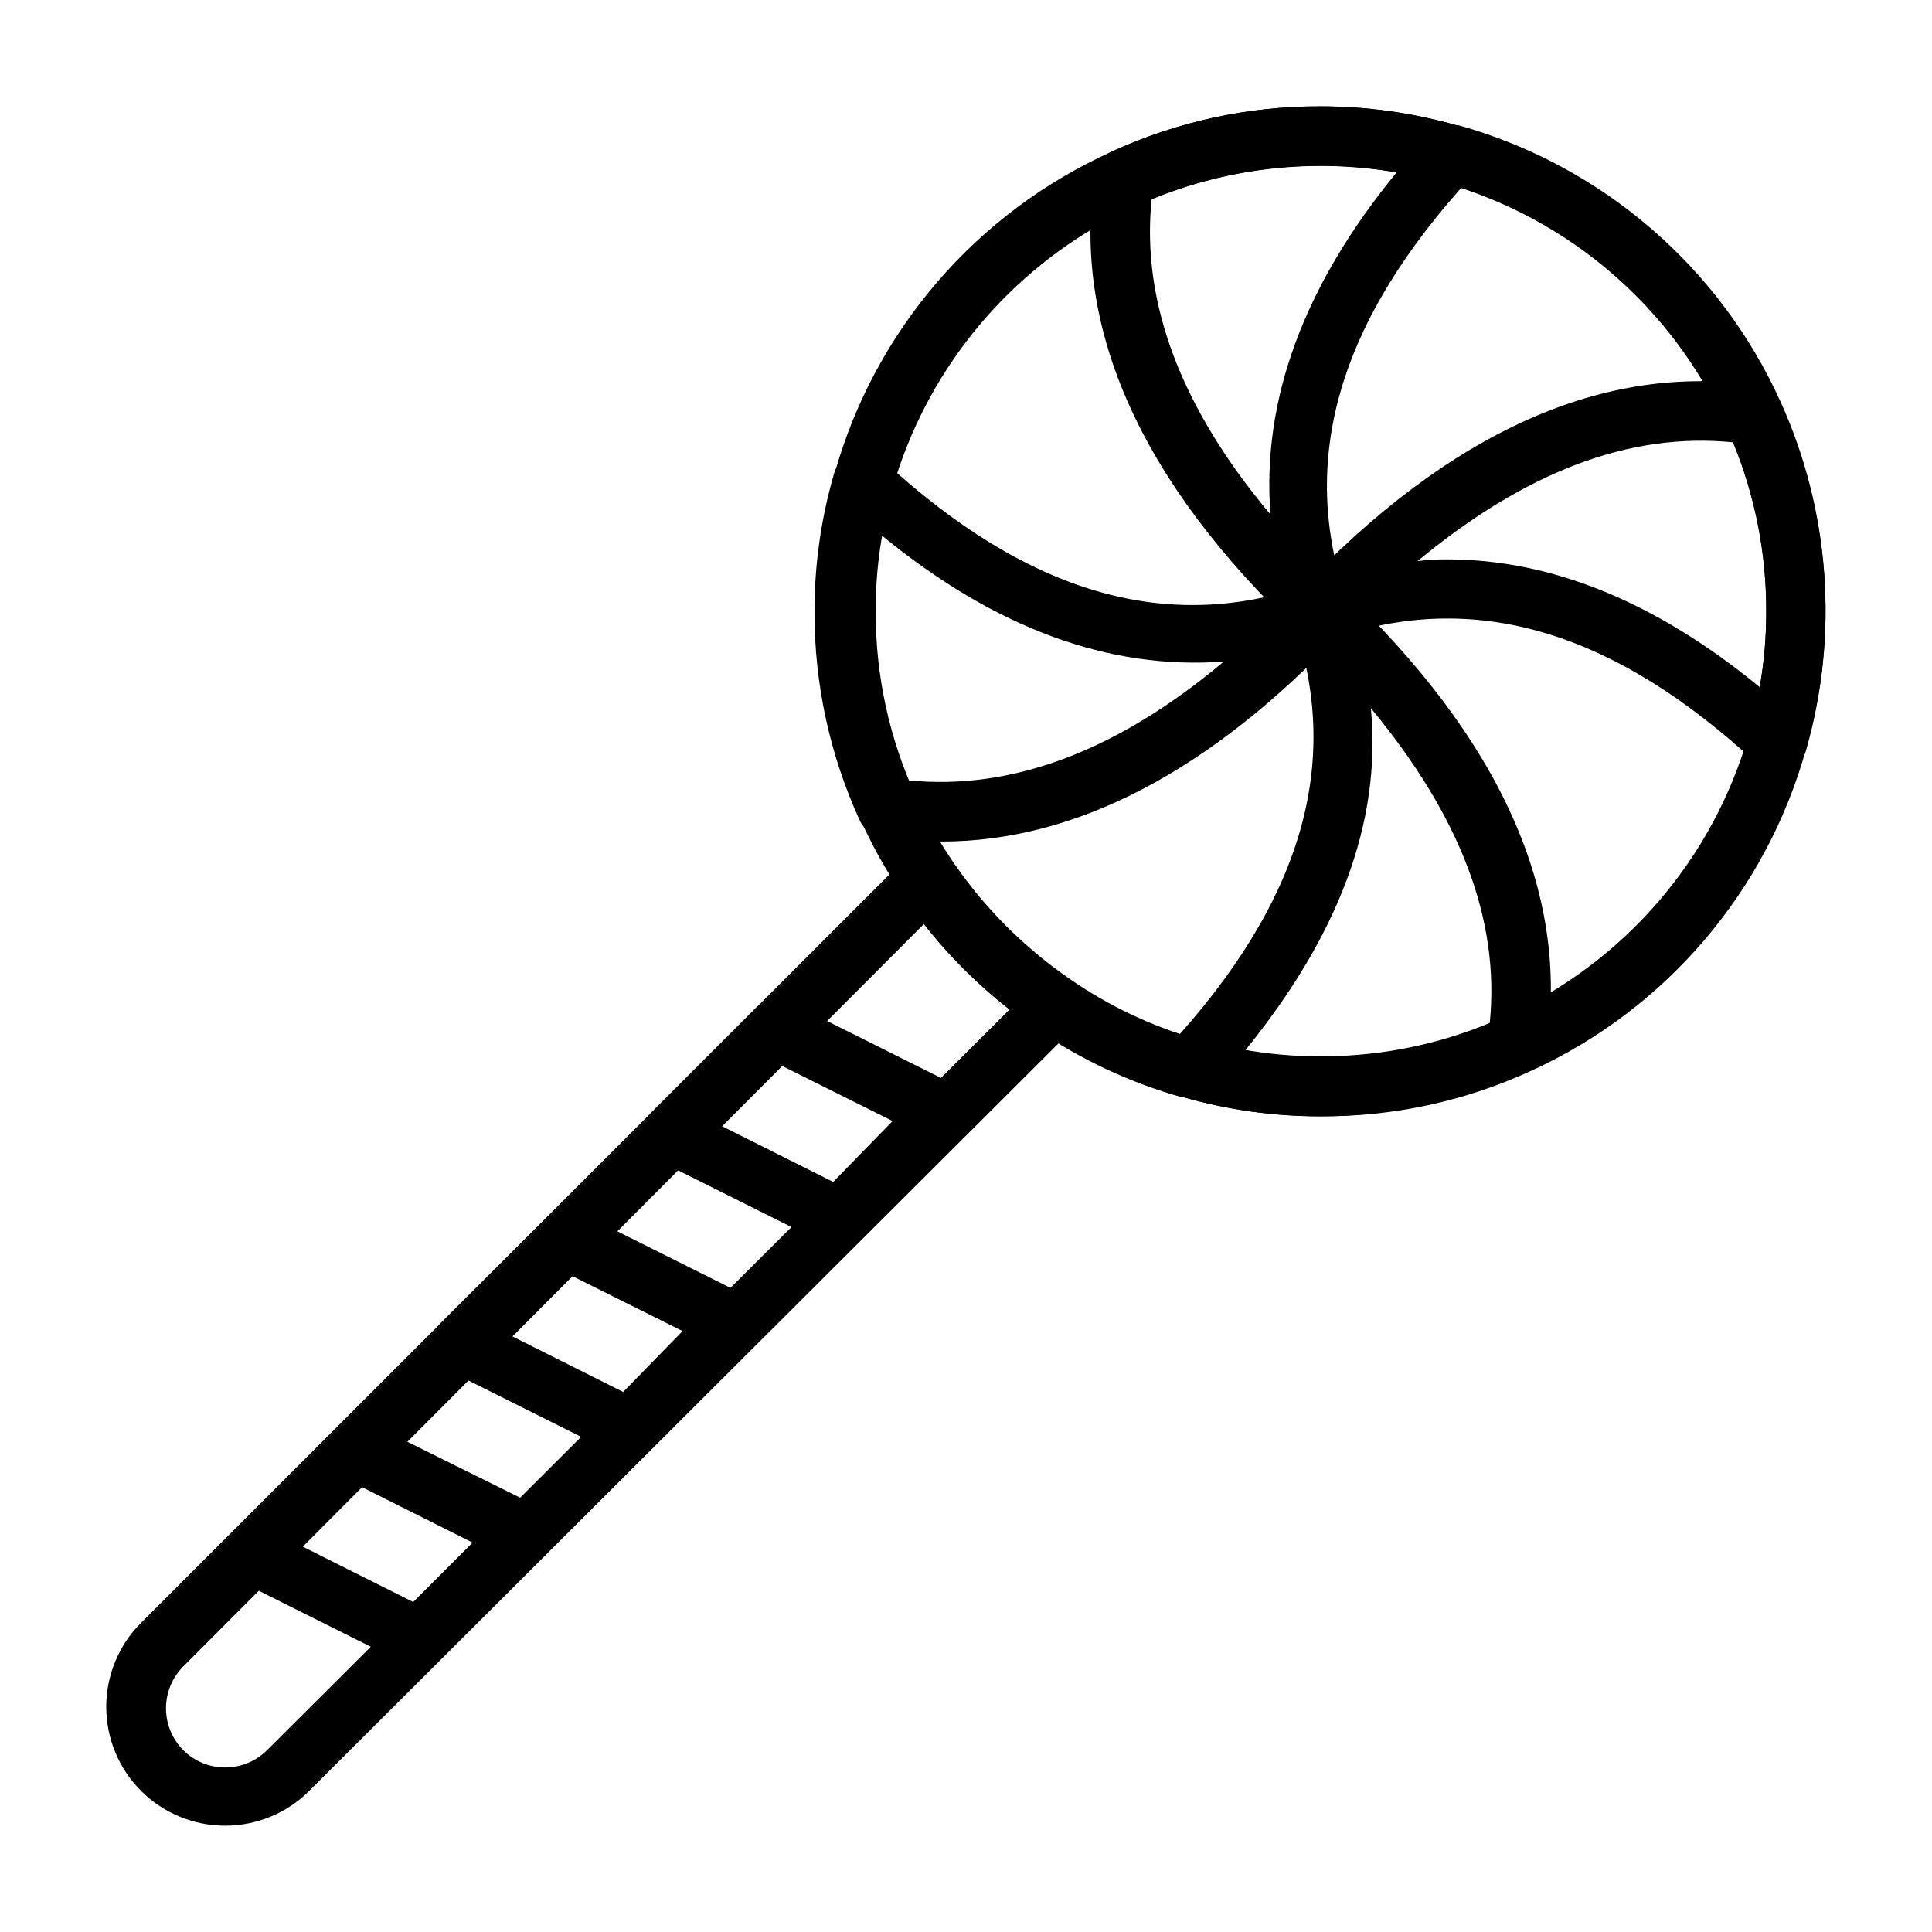
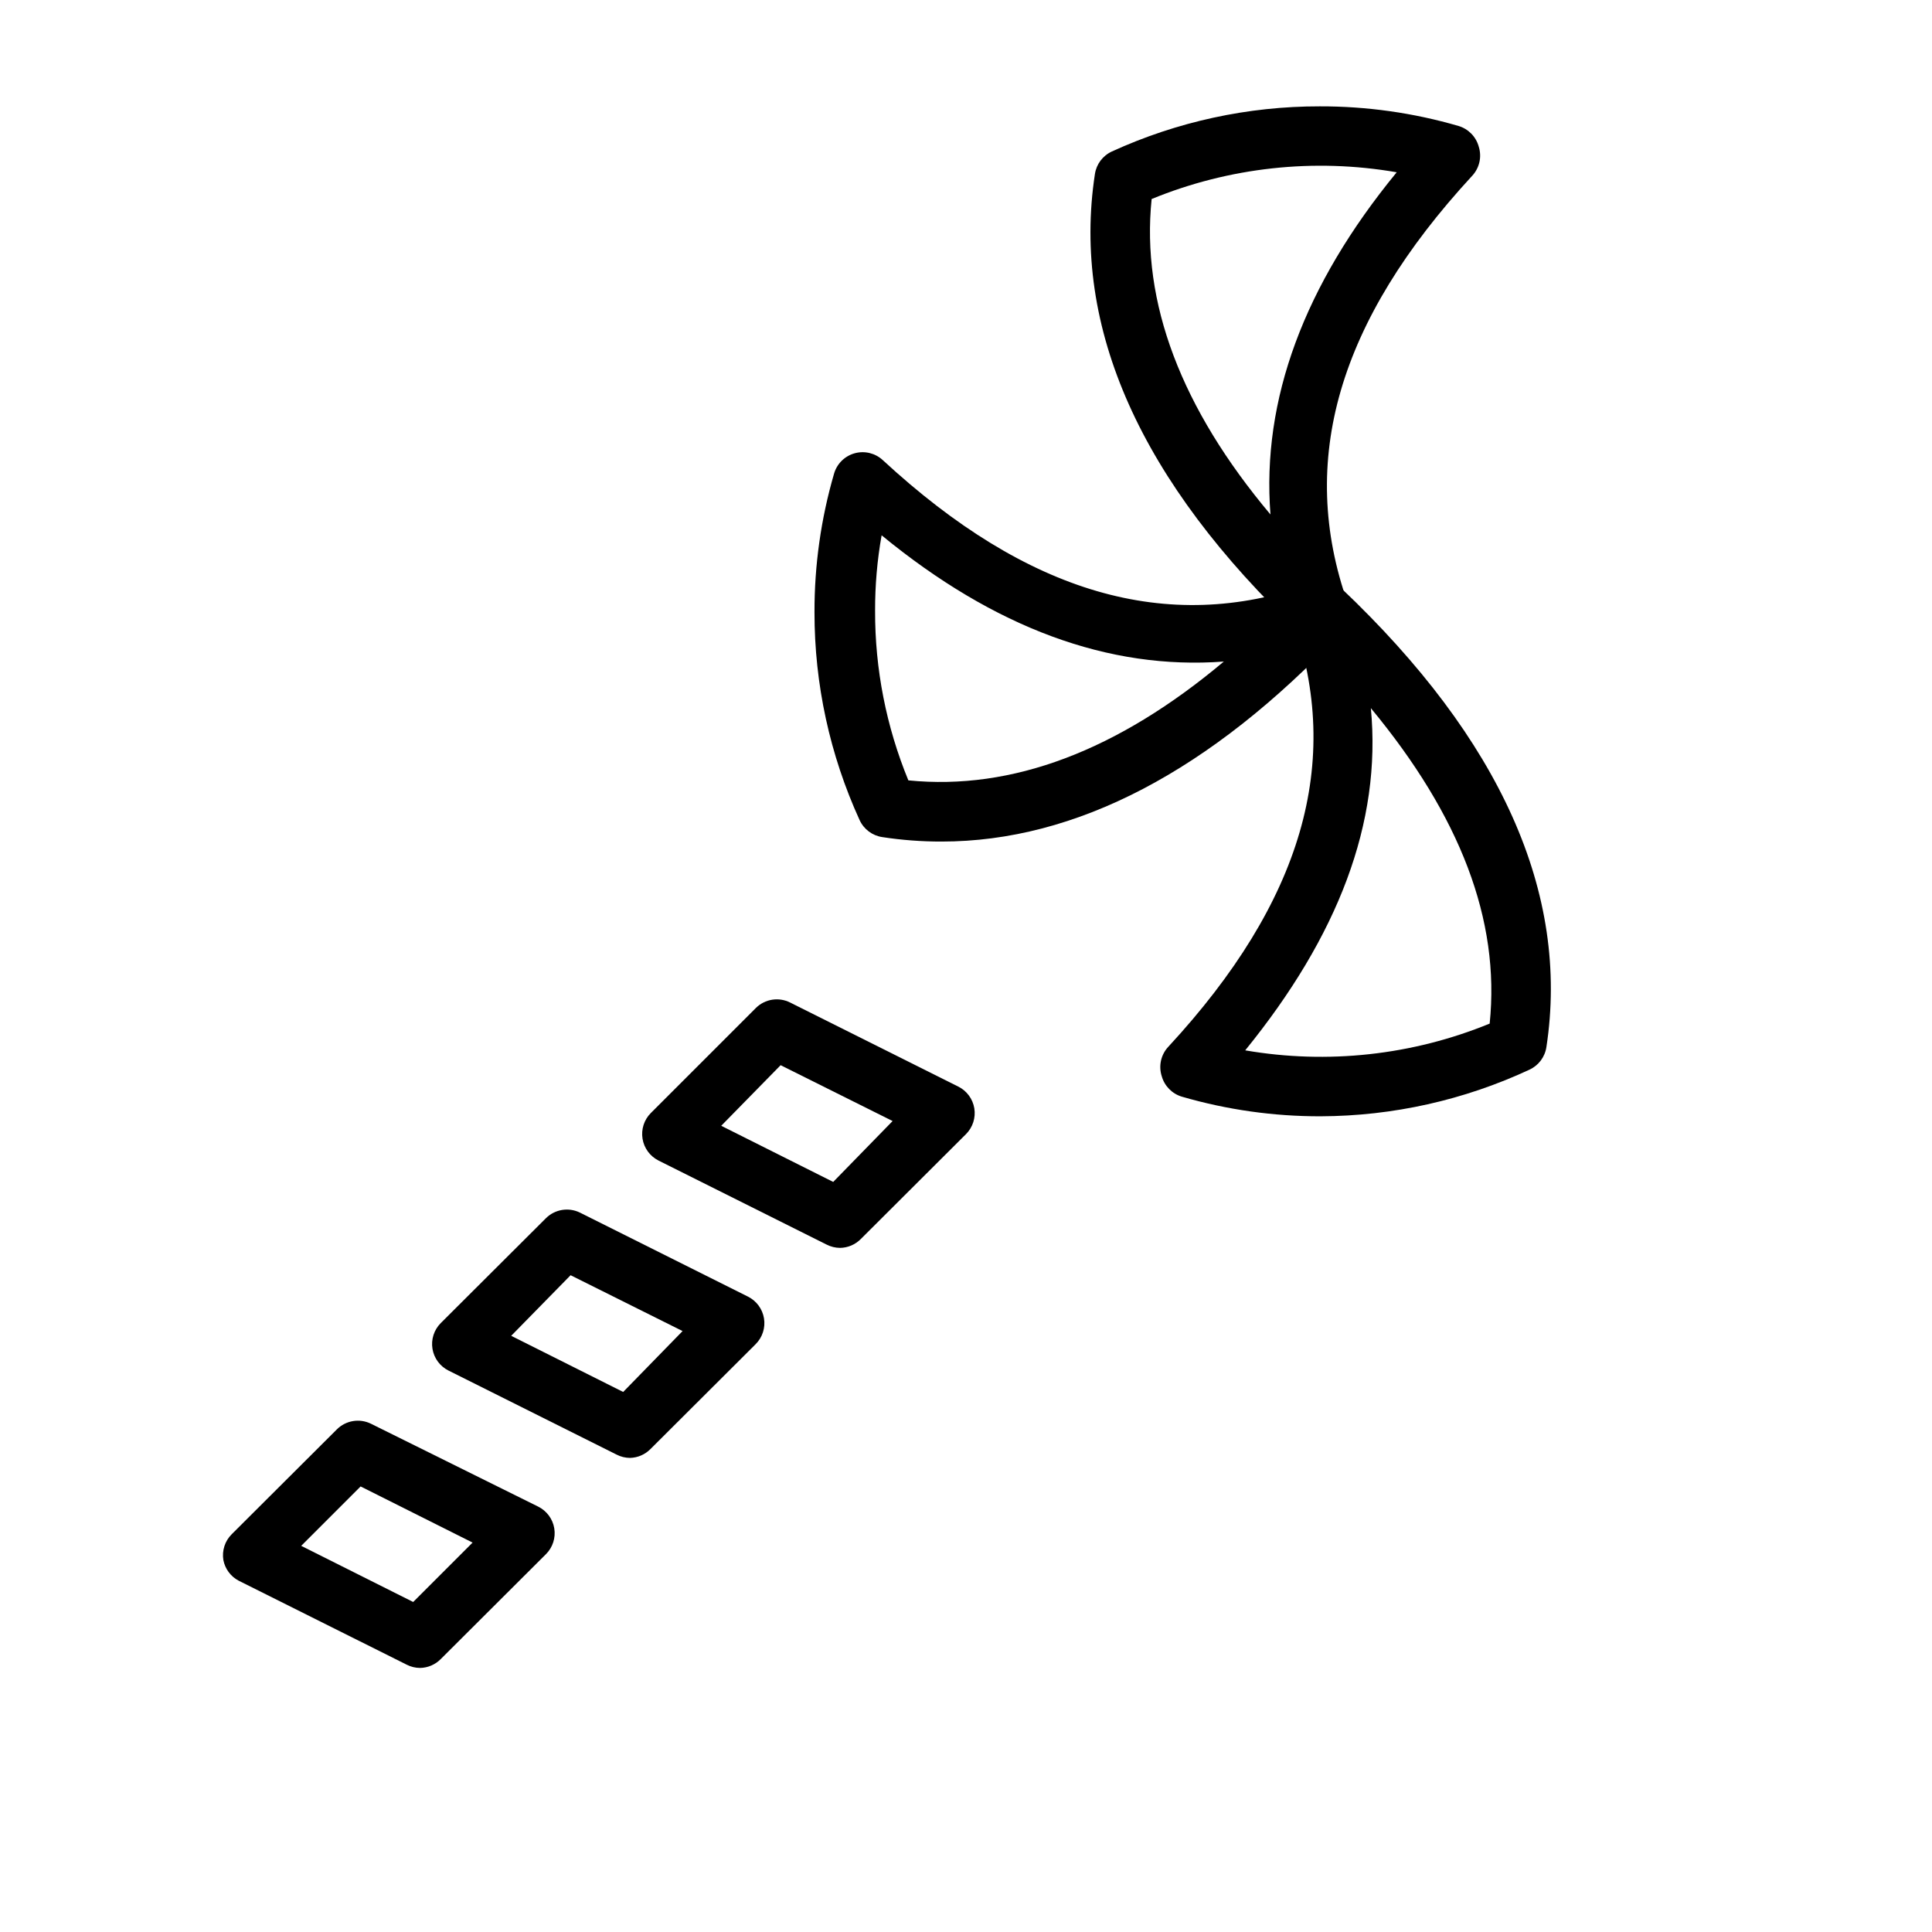
<svg xmlns="http://www.w3.org/2000/svg" fill="#000000" width="800px" height="800px" version="1.1" viewBox="144 144 512 512">
  <g>
-     <path d="m493.99 439.83c-12.273 0.004-24.484-1.691-36.293-5.039h-0.473c-13.695-3.852-26.672-9.914-38.414-17.949-13.988-9.461-26.039-21.512-35.504-35.5-15.07-22.176-23.133-48.367-23.141-75.18-0.008-12.27 1.688-24.484 5.035-36.289v-0.473c10.676-37.906 37.602-69.125 73.527-85.254 17.285-7.93 36.086-12.012 55.102-11.965 12.273-0.004 24.484 1.691 36.293 5.035h0.473-0.004c37.844 10.605 69.055 37.406 85.254 73.211 13.117 28.926 15.516 61.57 6.773 92.102-10.551 37.84-37.293 69.078-73.055 85.336-17.43 7.992-36.398 12.078-55.574 11.965zm-32.906-20.469h0.551c10.508 3.074 21.406 4.613 32.355 4.566 16.812 0.059 33.441-3.539 48.727-10.547 31.605-14.223 55.316-41.68 64.785-75.023 3.074-10.562 4.613-21.512 4.566-32.512 0.059-16.812-3.539-33.441-10.547-48.727-14.168-31.465-41.461-55.105-74.629-64.629h-0.551c-30.008-8.543-62.18-4.859-89.484 10.246-27.301 15.105-47.516 40.402-56.227 70.363v0.551c-3.066 10.508-4.606 21.406-4.566 32.355-0.047 16.84 3.551 33.488 10.551 48.805 9.031 19.711 23.266 36.582 41.168 48.809 10.176 7.016 21.422 12.332 33.301 15.742z" />
-     <path d="m493.99 439.83c-12.441 0.027-24.82-1.723-36.766-5.195-2.598-0.77-4.621-2.82-5.352-5.434-0.891-2.758-0.195-5.781 1.812-7.871 35.426-38.336 46.207-75.336 32.906-113.12h-0.004c-1.199-3.43 0.102-7.234 3.148-9.211 3.043-1.977 7.043-1.617 9.684 0.867 42.273 40.07 60.613 80.926 54.395 121.62-0.391 2.625-2.078 4.871-4.484 5.984-17.336 8.078-36.219 12.293-55.34 12.359zm-19.996-17.477c21.832 3.762 44.281 1.309 64.785-7.086 2.832-27.473-7.871-55.105-31.488-83.602 2.914 30.387-8.738 60.457-33.297 90.688z" />
-     <path d="m615.06 348.52c-1.977 0.016-3.891-0.715-5.352-2.047-38.336-35.582-75.336-46.367-113.12-33.062-3.414 1.219-7.215-0.051-9.211-3.07-2.019-3.059-1.66-7.106 0.863-9.762 39.992-42.273 81.004-60.535 121.62-54.395 2.641 0.406 4.891 2.125 5.981 4.566 13.117 28.922 15.516 61.57 6.773 92.102-0.746 2.633-2.801 4.688-5.434 5.434-0.699 0.156-1.41 0.234-2.125 0.234zm-87.617-56.285c27.789 0 55.496 11.336 82.891 33.852h0.004c1.176-6.629 1.754-13.348 1.73-20.074 0.027-15.367-2.969-30.586-8.816-44.793-27.473-2.754-55.105 7.871-83.602 31.488 2.598-0.395 5.195-0.473 7.793-0.473z" />
+     <path d="m493.99 439.83c-12.441 0.027-24.82-1.723-36.766-5.195-2.598-0.77-4.621-2.82-5.352-5.434-0.891-2.758-0.195-5.781 1.812-7.871 35.426-38.336 46.207-75.336 32.906-113.12h-0.004c-1.199-3.43 0.102-7.234 3.148-9.211 3.043-1.977 7.043-1.617 9.684 0.867 42.273 40.07 60.613 80.926 54.395 121.62-0.391 2.625-2.078 4.871-4.484 5.984-17.336 8.078-36.219 12.293-55.34 12.359m-19.996-17.477c21.832 3.762 44.281 1.309 64.785-7.086 2.832-27.473-7.871-55.105-31.488-83.602 2.914 30.387-8.738 60.457-33.297 90.688z" />
    <path d="m493.99 313.88c-2.019 0.012-3.961-0.746-5.434-2.125-42.273-39.988-60.613-80.926-54.395-121.62v-0.004c0.391-2.621 2.078-4.871 4.484-5.981 17.293-7.91 36.09-11.992 55.105-11.965 12.441-0.031 24.82 1.719 36.762 5.195 2.602 0.766 4.625 2.82 5.356 5.43 0.891 2.758 0.195 5.781-1.812 7.871-35.426 38.414-46.207 75.414-32.906 113.12 0.84 2.402 0.469 5.066-1 7.144-1.469 2.078-3.852 3.316-6.398 3.328zm-44.793-117.14c-2.832 27.473 7.871 55.496 31.488 83.602-2.363-30.387 8.895-60.773 33.457-90.688-21.887-3.793-44.395-1.336-64.945 7.086z" />
    <path d="m393.54 367.02c-5.269 0.012-10.535-0.383-15.742-1.184-2.625-0.391-4.871-2.078-5.984-4.484-7.906-17.293-11.988-36.09-11.965-55.105-0.031-12.438 1.719-24.816 5.195-36.762 0.77-2.617 2.84-4.644 5.469-5.367 2.629-0.723 5.445-0.031 7.441 1.824 38.336 35.426 75.414 46.207 113.12 32.906 3.43-1.203 7.234 0.098 9.211 3.148 1.977 3.043 1.617 7.039-0.867 9.684-34.637 36.684-70.297 55.34-105.88 55.34zm-8.816-16.215c27.473 2.754 55.496-7.871 83.602-31.488-30.465 2.281-60.773-8.895-90.688-33.457-1.172 6.598-1.75 13.289-1.73 19.992-0.047 15.418 2.949 30.695 8.816 44.949z" />
-     <path d="m203.67 627.82c-8.355 0.004-16.371-3.309-22.281-9.211-5.91-5.906-9.234-13.922-9.234-22.277 0-8.359 3.324-16.371 9.234-22.277l202.86-202.86c1.668-1.633 3.977-2.441 6.297-2.203 2.352 0.195 4.488 1.438 5.828 3.383 8.355 12.438 19.051 23.129 31.488 31.488 1.973 1.32 3.246 3.461 3.461 5.824 0.215 2.336-0.621 4.644-2.281 6.301l-203.1 202.62c-5.91 5.902-13.926 9.215-22.277 9.211zm185.23-239-196.33 196.8c-2.934 2.949-4.578 6.941-4.578 11.098 0 4.16 1.645 8.152 4.578 11.102 2.949 2.934 6.941 4.578 11.102 4.578 4.156 0 8.148-1.645 11.098-4.578l196.8-196.33c-8.465-6.59-16.082-14.207-22.672-22.672z" />
    <path d="m366.62 474.7c-1.23-0.008-2.445-0.305-3.543-0.863l-44.555-22.277v-0.004c-2.258-1.129-3.836-3.277-4.242-5.773-0.406-2.492 0.41-5.031 2.195-6.82l27.867-27.867c2.402-2.359 6.043-2.93 9.051-1.418l44.555 22.277h0.004c2.254 1.125 3.836 3.262 4.25 5.75 0.41 2.504-0.41 5.055-2.203 6.848l-27.867 27.789c-1.453 1.48-3.434 2.332-5.512 2.359zm-31.488-32.355 29.676 14.879 15.742-16.137-29.676-14.801z" />
    <path d="m255.31 586.02c-1.234-0.008-2.449-0.305-3.543-0.867l-44.559-22.277c-2.086-1.117-3.559-3.109-4.012-5.434-0.414-2.504 0.406-5.055 2.203-6.848l27.867-27.789c2.383-2.387 6.027-2.988 9.051-1.496l44.32 21.965c2.254 1.125 3.836 3.262 4.25 5.746 0.414 2.504-0.406 5.055-2.203 6.848l-27.867 27.789c-1.453 1.484-3.434 2.332-5.508 2.363zm-31.488-32.355 29.676 14.879 15.742-15.742-29.676-14.879z" />
    <path d="m310.96 530.36c-1.23-0.008-2.445-0.305-3.543-0.867l-44.555-22.277c-2.254-1.125-3.836-3.262-4.25-5.746-0.414-2.504 0.406-5.055 2.203-6.848l27.867-27.789c2.371-2.352 5.969-2.953 8.977-1.496l44.555 22.277c2.254 1.125 3.836 3.262 4.25 5.746 0.414 2.508-0.406 5.055-2.203 6.852l-27.867 27.789v-0.004c-1.434 1.465-3.383 2.312-5.434 2.363zm-31.488-32.355 29.676 14.879 15.742-16.137-29.676-14.801z" />
  </g>
</svg>